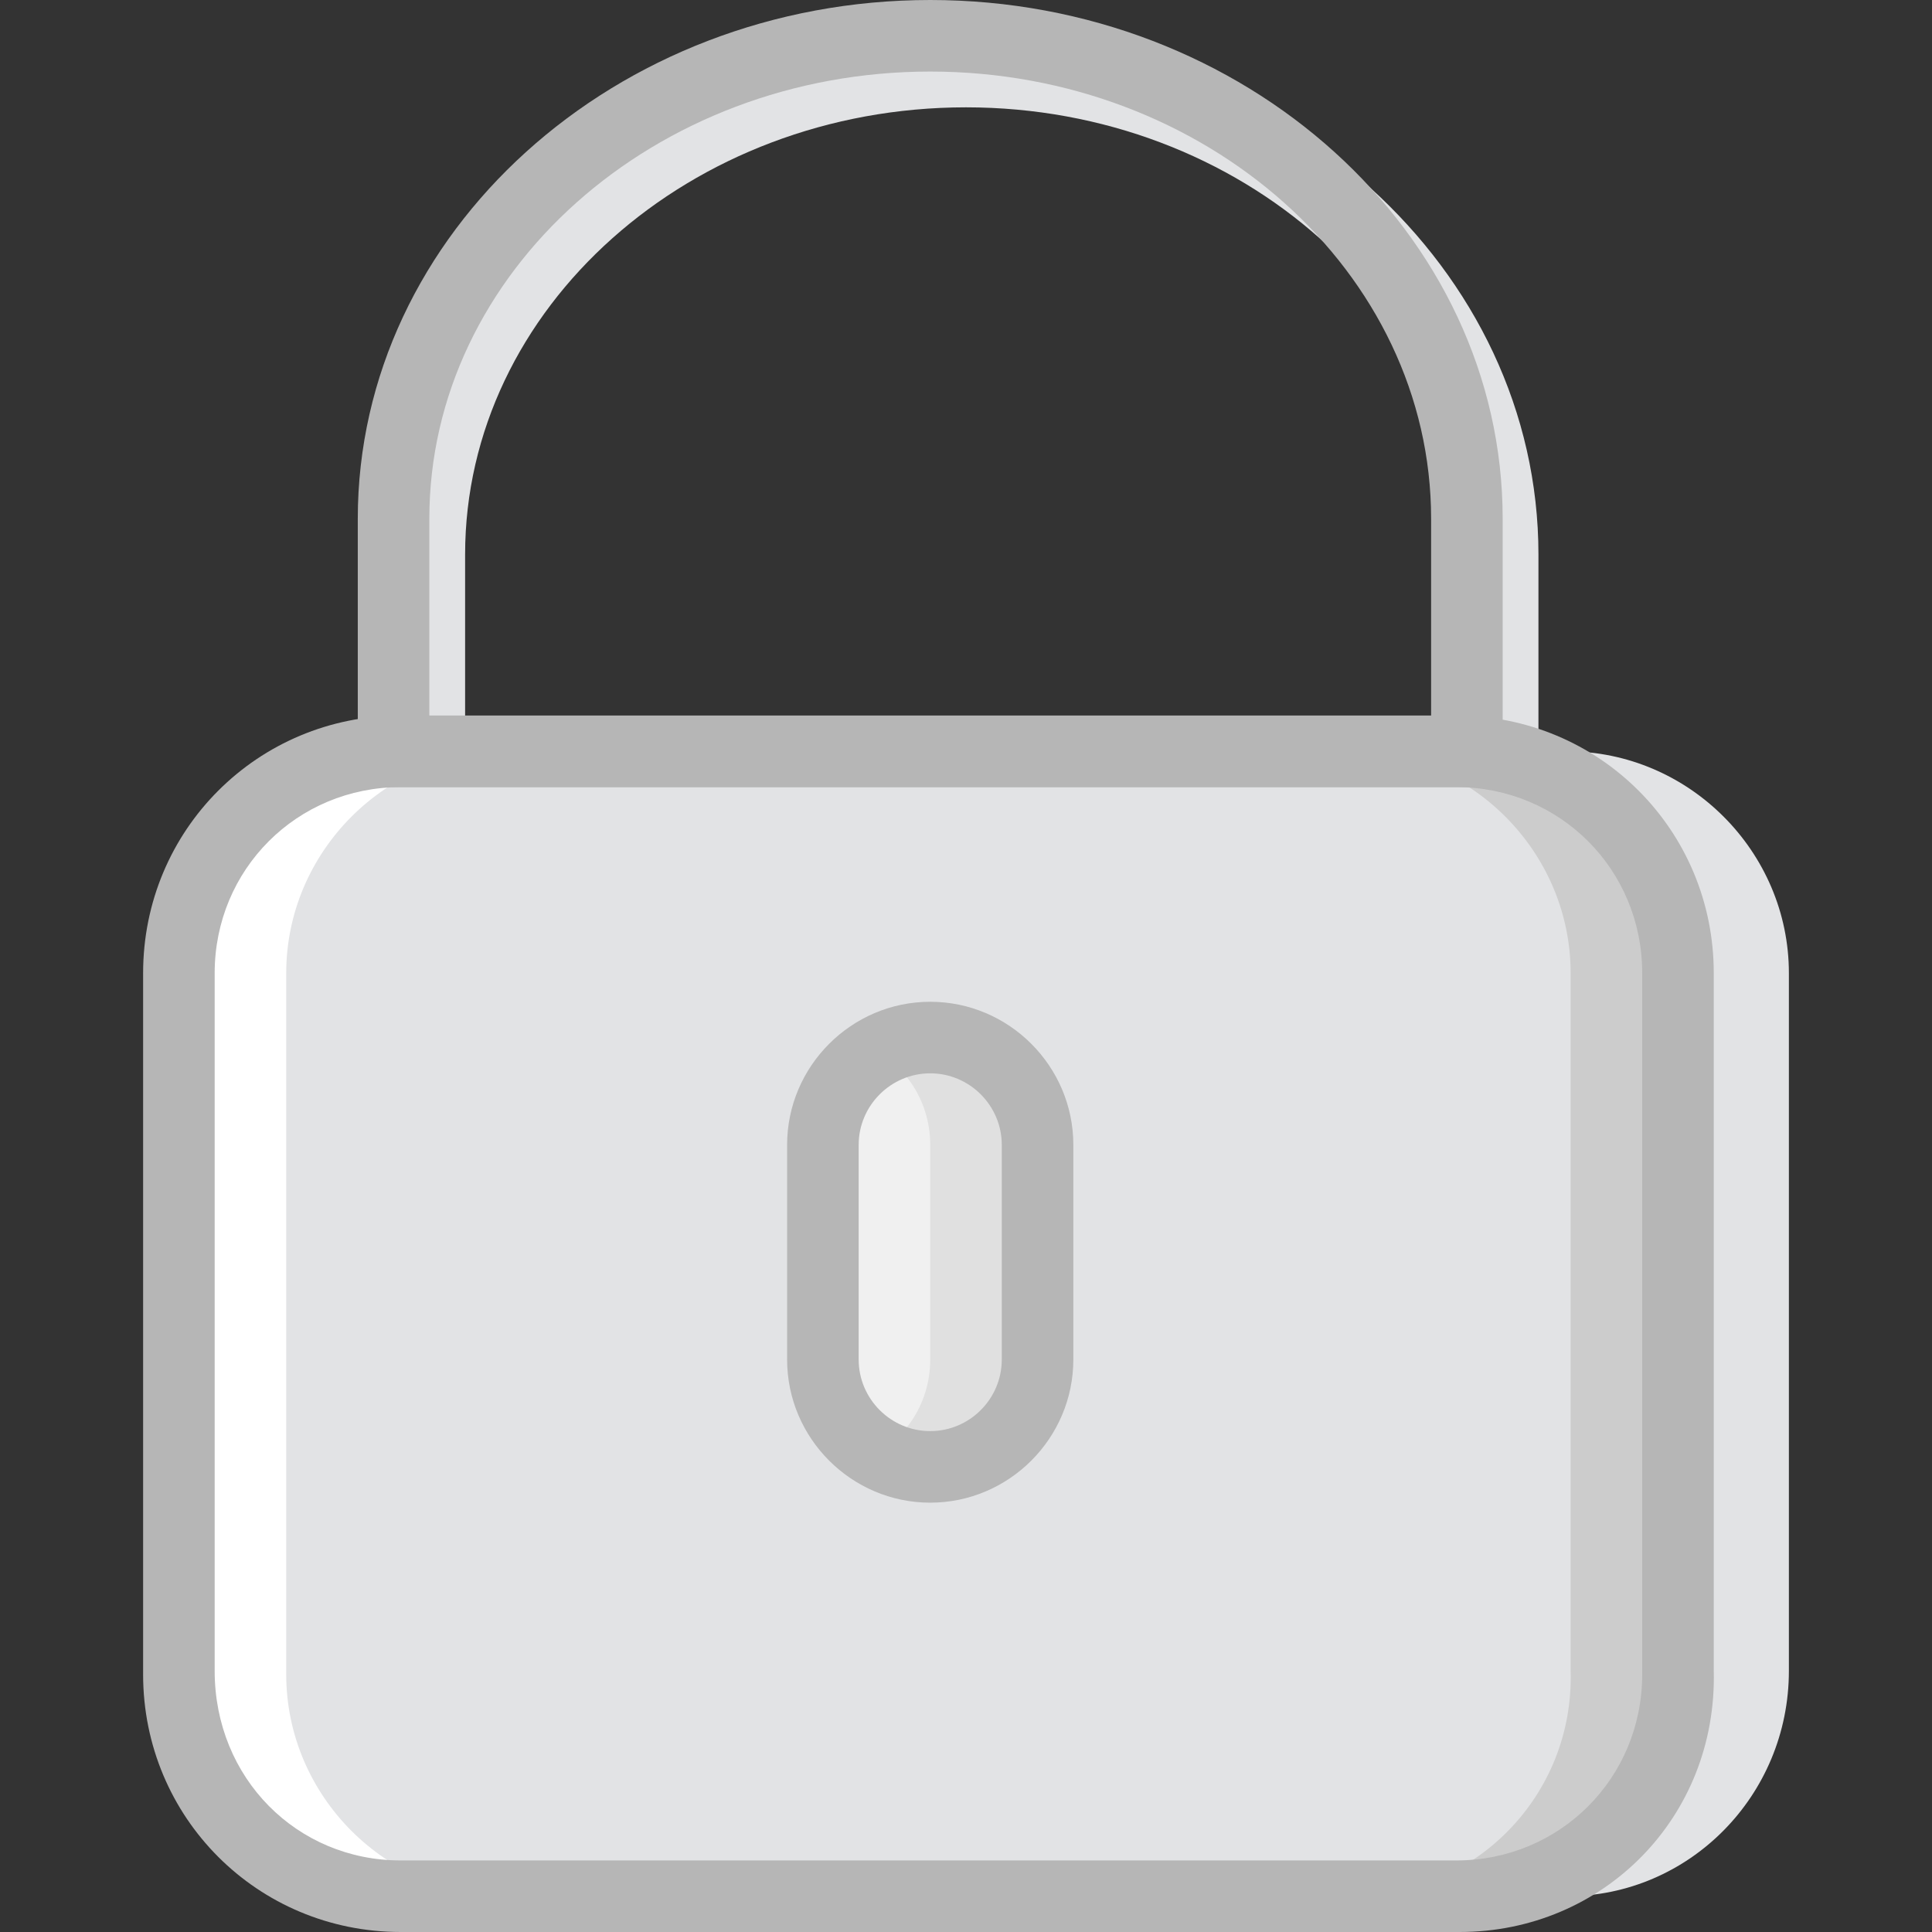
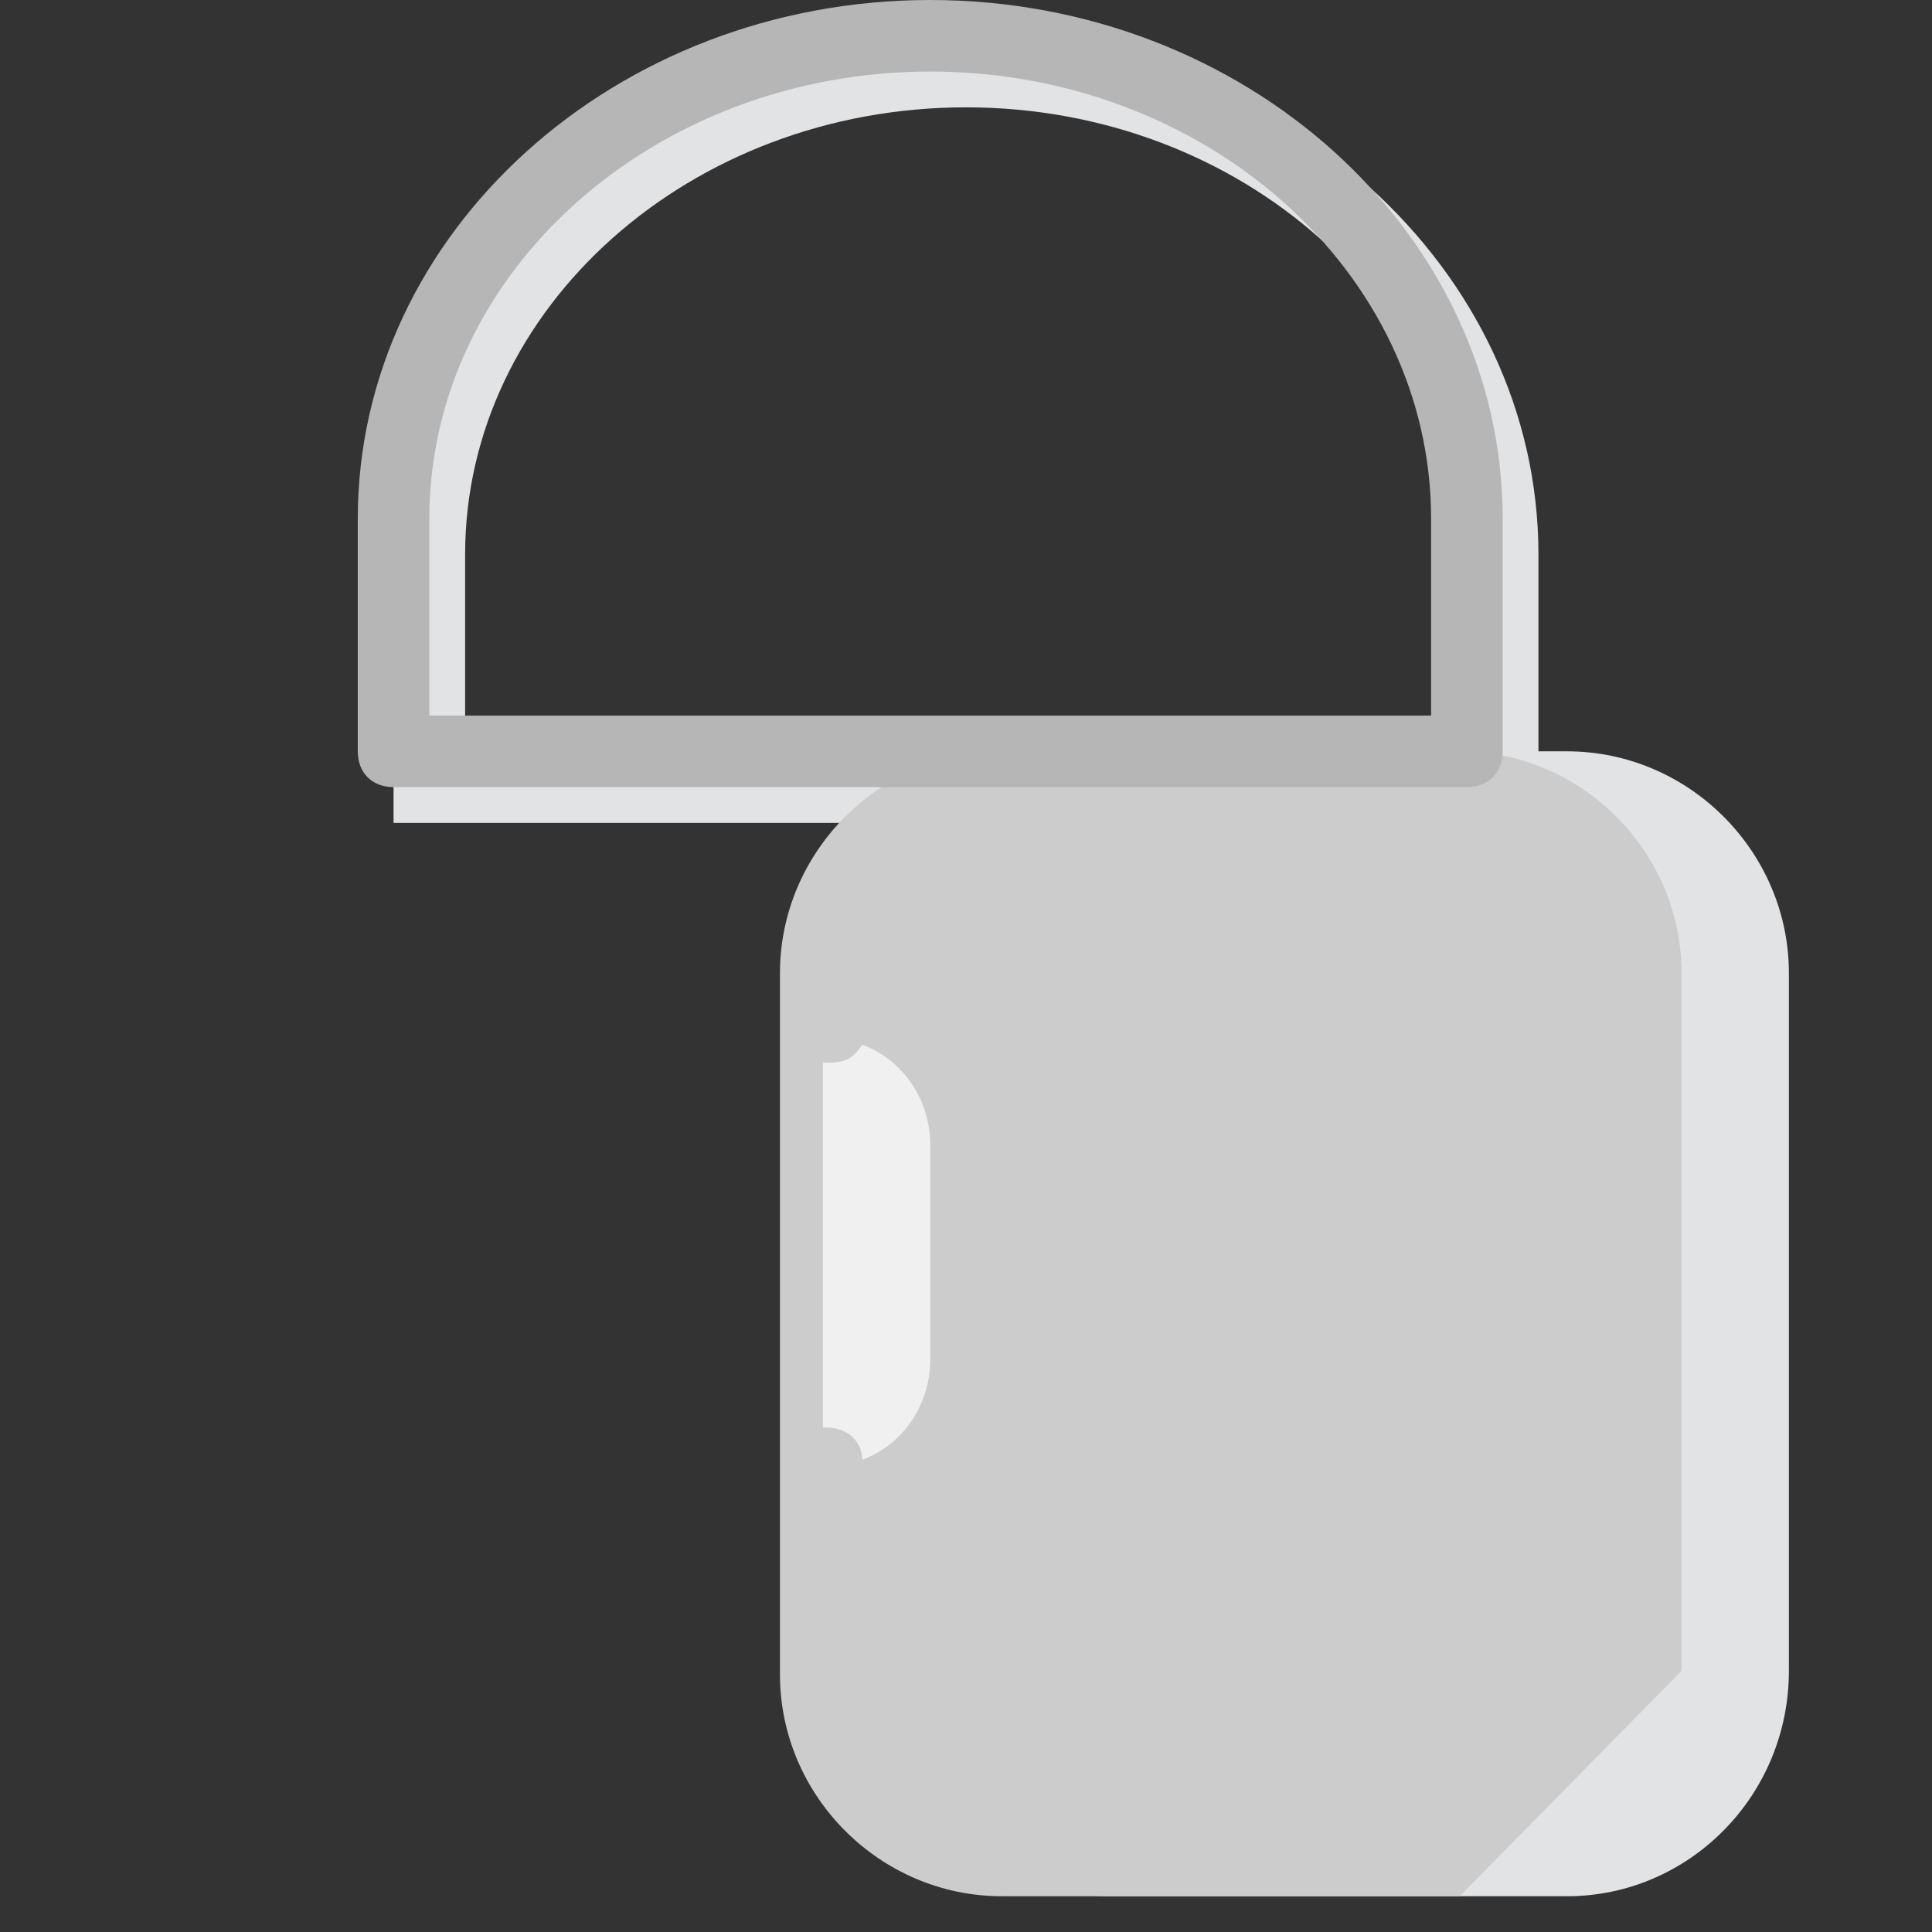
<svg xmlns="http://www.w3.org/2000/svg" version="1.1" id="Layer_1" x="0px" y="0px" viewBox="0 0 512 512" style="enable-background:new 0 0 512 512;" xml:space="preserve">
  <rect x="0" y="0" width="512" height="512" fill="#333333" stroke="none" />
  <g transform="translate(1 1)">
    <g>
      <path style="fill:#E2E3E5;" d="M414.289,501.519H292.926c-32.237,0-58.785-26.548-58.785-58.785V256.896    c0-32.237,26.548-58.785,58.785-58.785h121.363c32.237,0,58.785,26.548,58.785,58.785v184.889    C473.074,474.97,446.526,501.519,414.289,501.519" />
      <path style="fill:#E2E3E5;" d="M406.704,217.074H103.296v-71.111C103.296,70.111,171.563,8.481,255,8.481    s151.704,61.63,151.704,137.481V217.074z M122.259,198.111h265.482v-52.148c0-65.422-59.733-118.519-132.741-118.519    S122.259,80.541,122.259,145.963V198.111z" />
    </g>
-     <path style="fill:#FFFFFF;" d="M226.556,501.519H105.193c-32.237,0-58.785-26.548-58.785-58.785V256.896   c0-32.237,26.548-58.785,58.785-58.785h121.363c32.237,0,58.785,26.548,58.785,58.785v184.889   C285.341,474.97,258.793,501.519,226.556,501.519" />
-     <path style="fill:#CCCCCC;" d="M385.844,501.519H264.481c-32.237,0-58.785-26.548-58.785-58.785V256.896   c0-32.237,26.548-58.785,58.785-58.785h121.363c32.237,0,58.785,26.548,58.785,58.785v184.889   C444.63,474.97,418.081,501.519,385.844,501.519" />
-     <path style="fill:#E2E3E5;" d="M357.4,501.519H133.637c-32.237,0-58.785-26.548-58.785-58.785V256.896   c0-32.237,26.548-58.785,58.785-58.785h222.815c32.237,0,58.785,26.548,58.785,58.785v184.889   C416.185,474.97,389.637,501.519,357.4,501.519" />
-     <path style="fill:#E0E0E0;" d="M245.519,387.741L245.519,387.741c-15.17,0-28.444-12.326-28.444-28.444v-56.889   c0-15.17,13.274-28.444,28.444-28.444s28.444,13.274,28.444,28.444v56.889C273.963,375.415,260.689,387.741,245.519,387.741" />
+     <path style="fill:#CCCCCC;" d="M385.844,501.519H264.481c-32.237,0-58.785-26.548-58.785-58.785V256.896   c0-32.237,26.548-58.785,58.785-58.785h121.363c32.237,0,58.785,26.548,58.785,58.785v184.889   " />
    <path style="fill:#F0F0F0;" d="M227.504,275.859c-1.896,2.844-3.793,4.741-8.533,4.741c-0.948,0-0.948,0-1.896,0v96.711   c0,0,0,0,0.948,0c5.689,0,9.481,3.793,9.481,8.533c10.43-3.793,18.015-14.222,18.015-26.548v-56.889   C245.519,290.081,237.933,279.652,227.504,275.859" />
    <g>
-       <path style="fill:#B6B6B6;" d="M385.844,511H105.193c-37.926,0-68.267-30.341-68.267-68.267V256.896    c0-37.926,30.341-68.267,68.267-68.267h279.704c37.926,0,68.267,30.341,68.267,68.267v184.889    C454.111,480.659,423.77,511,385.844,511z M105.193,207.593c-27.496,0-49.304,21.807-49.304,49.304v184.889    c0,28.444,21.807,50.252,49.304,50.252h279.704c27.496,0,49.304-21.807,49.304-49.304V256.896    c0-27.496-21.807-49.304-49.304-49.304H105.193z" />
      <path style="fill:#B6B6B6;" d="M387.741,207.593H103.296c-5.689,0-9.481-3.793-9.481-9.481v-61.63    C93.815,60.63,162.081-1,245.519-1s151.704,61.63,151.704,137.481v61.63C397.222,203.8,393.43,207.593,387.741,207.593z     M112.778,188.63h265.482v-52.148c0-65.422-59.733-118.519-132.741-118.519S112.778,71.059,112.778,136.481V188.63z" />
-       <path style="fill:#B6B6B6;" d="M245.519,397.222c-20.859,0-37.926-17.067-37.926-37.926v-56.889    c0-20.859,17.067-37.926,37.926-37.926s37.926,17.067,37.926,37.926v56.889C283.444,380.156,266.378,397.222,245.519,397.222z     M245.519,283.444c-10.43,0-18.963,8.533-18.963,18.963v56.889c0,10.43,8.533,18.963,18.963,18.963    c10.43,0,18.963-8.533,18.963-18.963v-56.889C264.481,291.978,255.948,283.444,245.519,283.444z" />
    </g>
  </g>
  <g>
</g>
  <g>
</g>
  <g>
</g>
  <g>
</g>
  <g>
</g>
  <g>
</g>
  <g>
</g>
  <g>
</g>
  <g>
</g>
  <g>
</g>
  <g>
</g>
  <g>
</g>
  <g>
</g>
  <g>
</g>
  <g>
</g>
</svg>